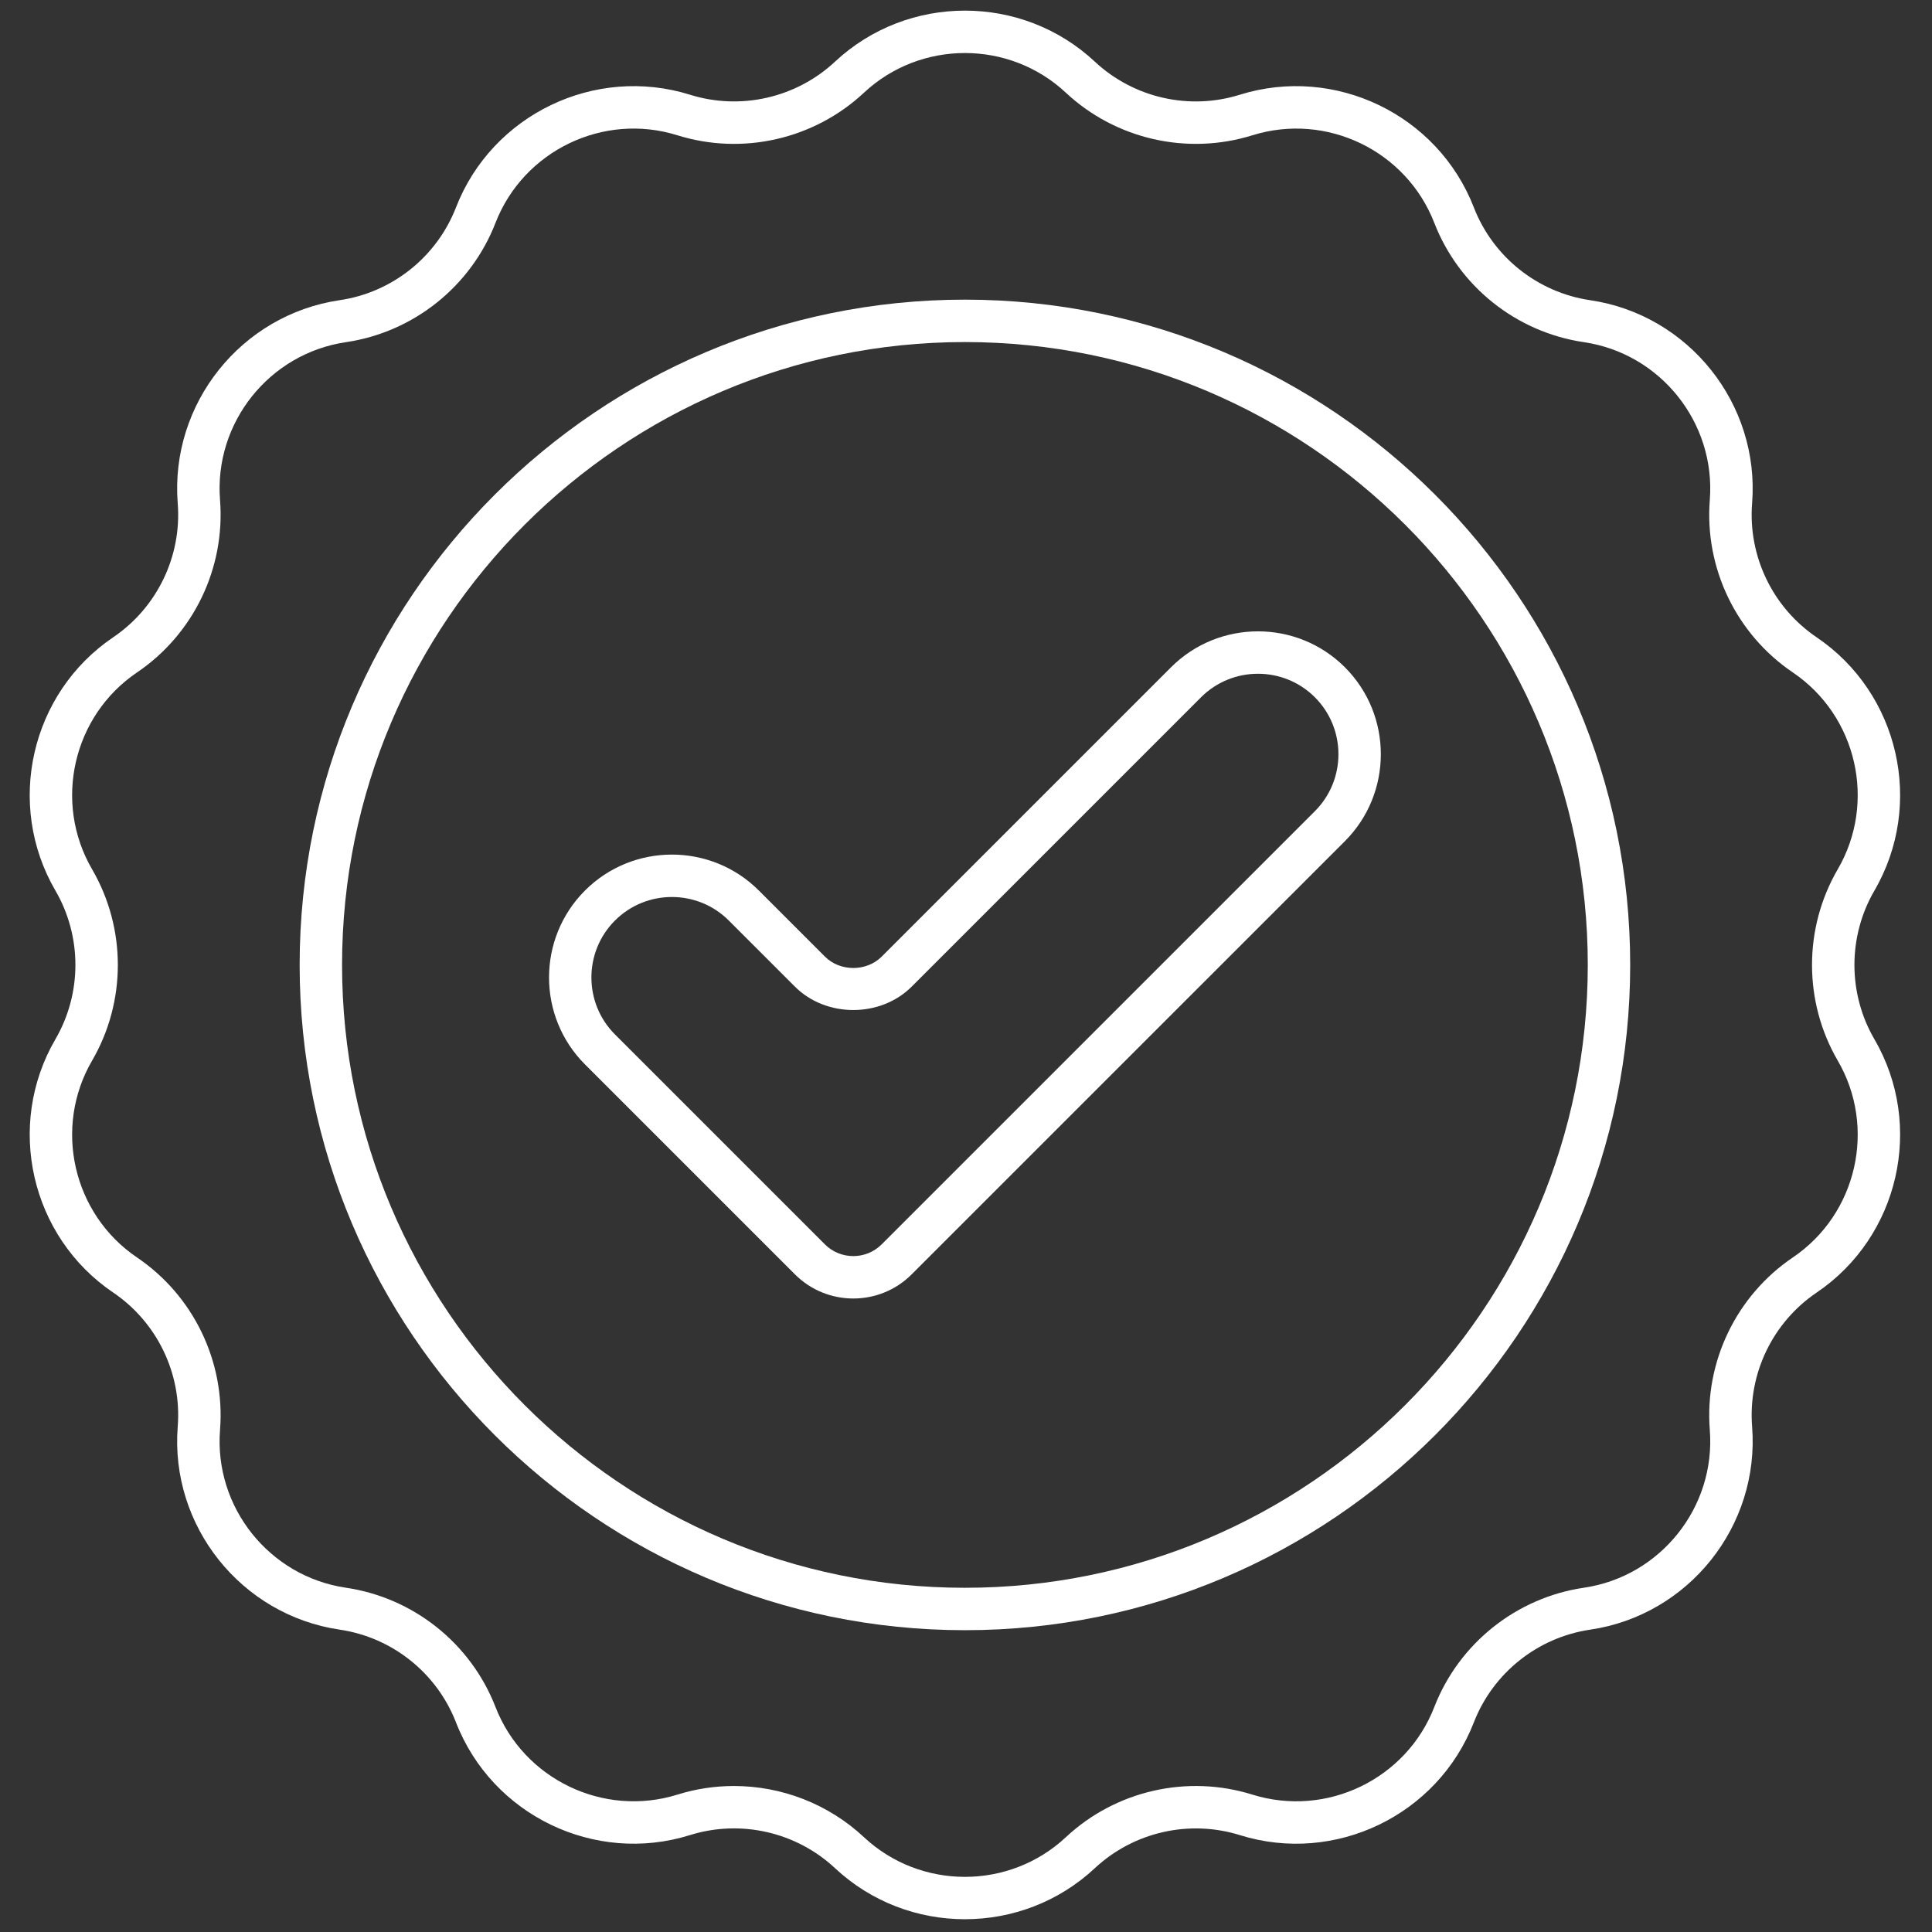
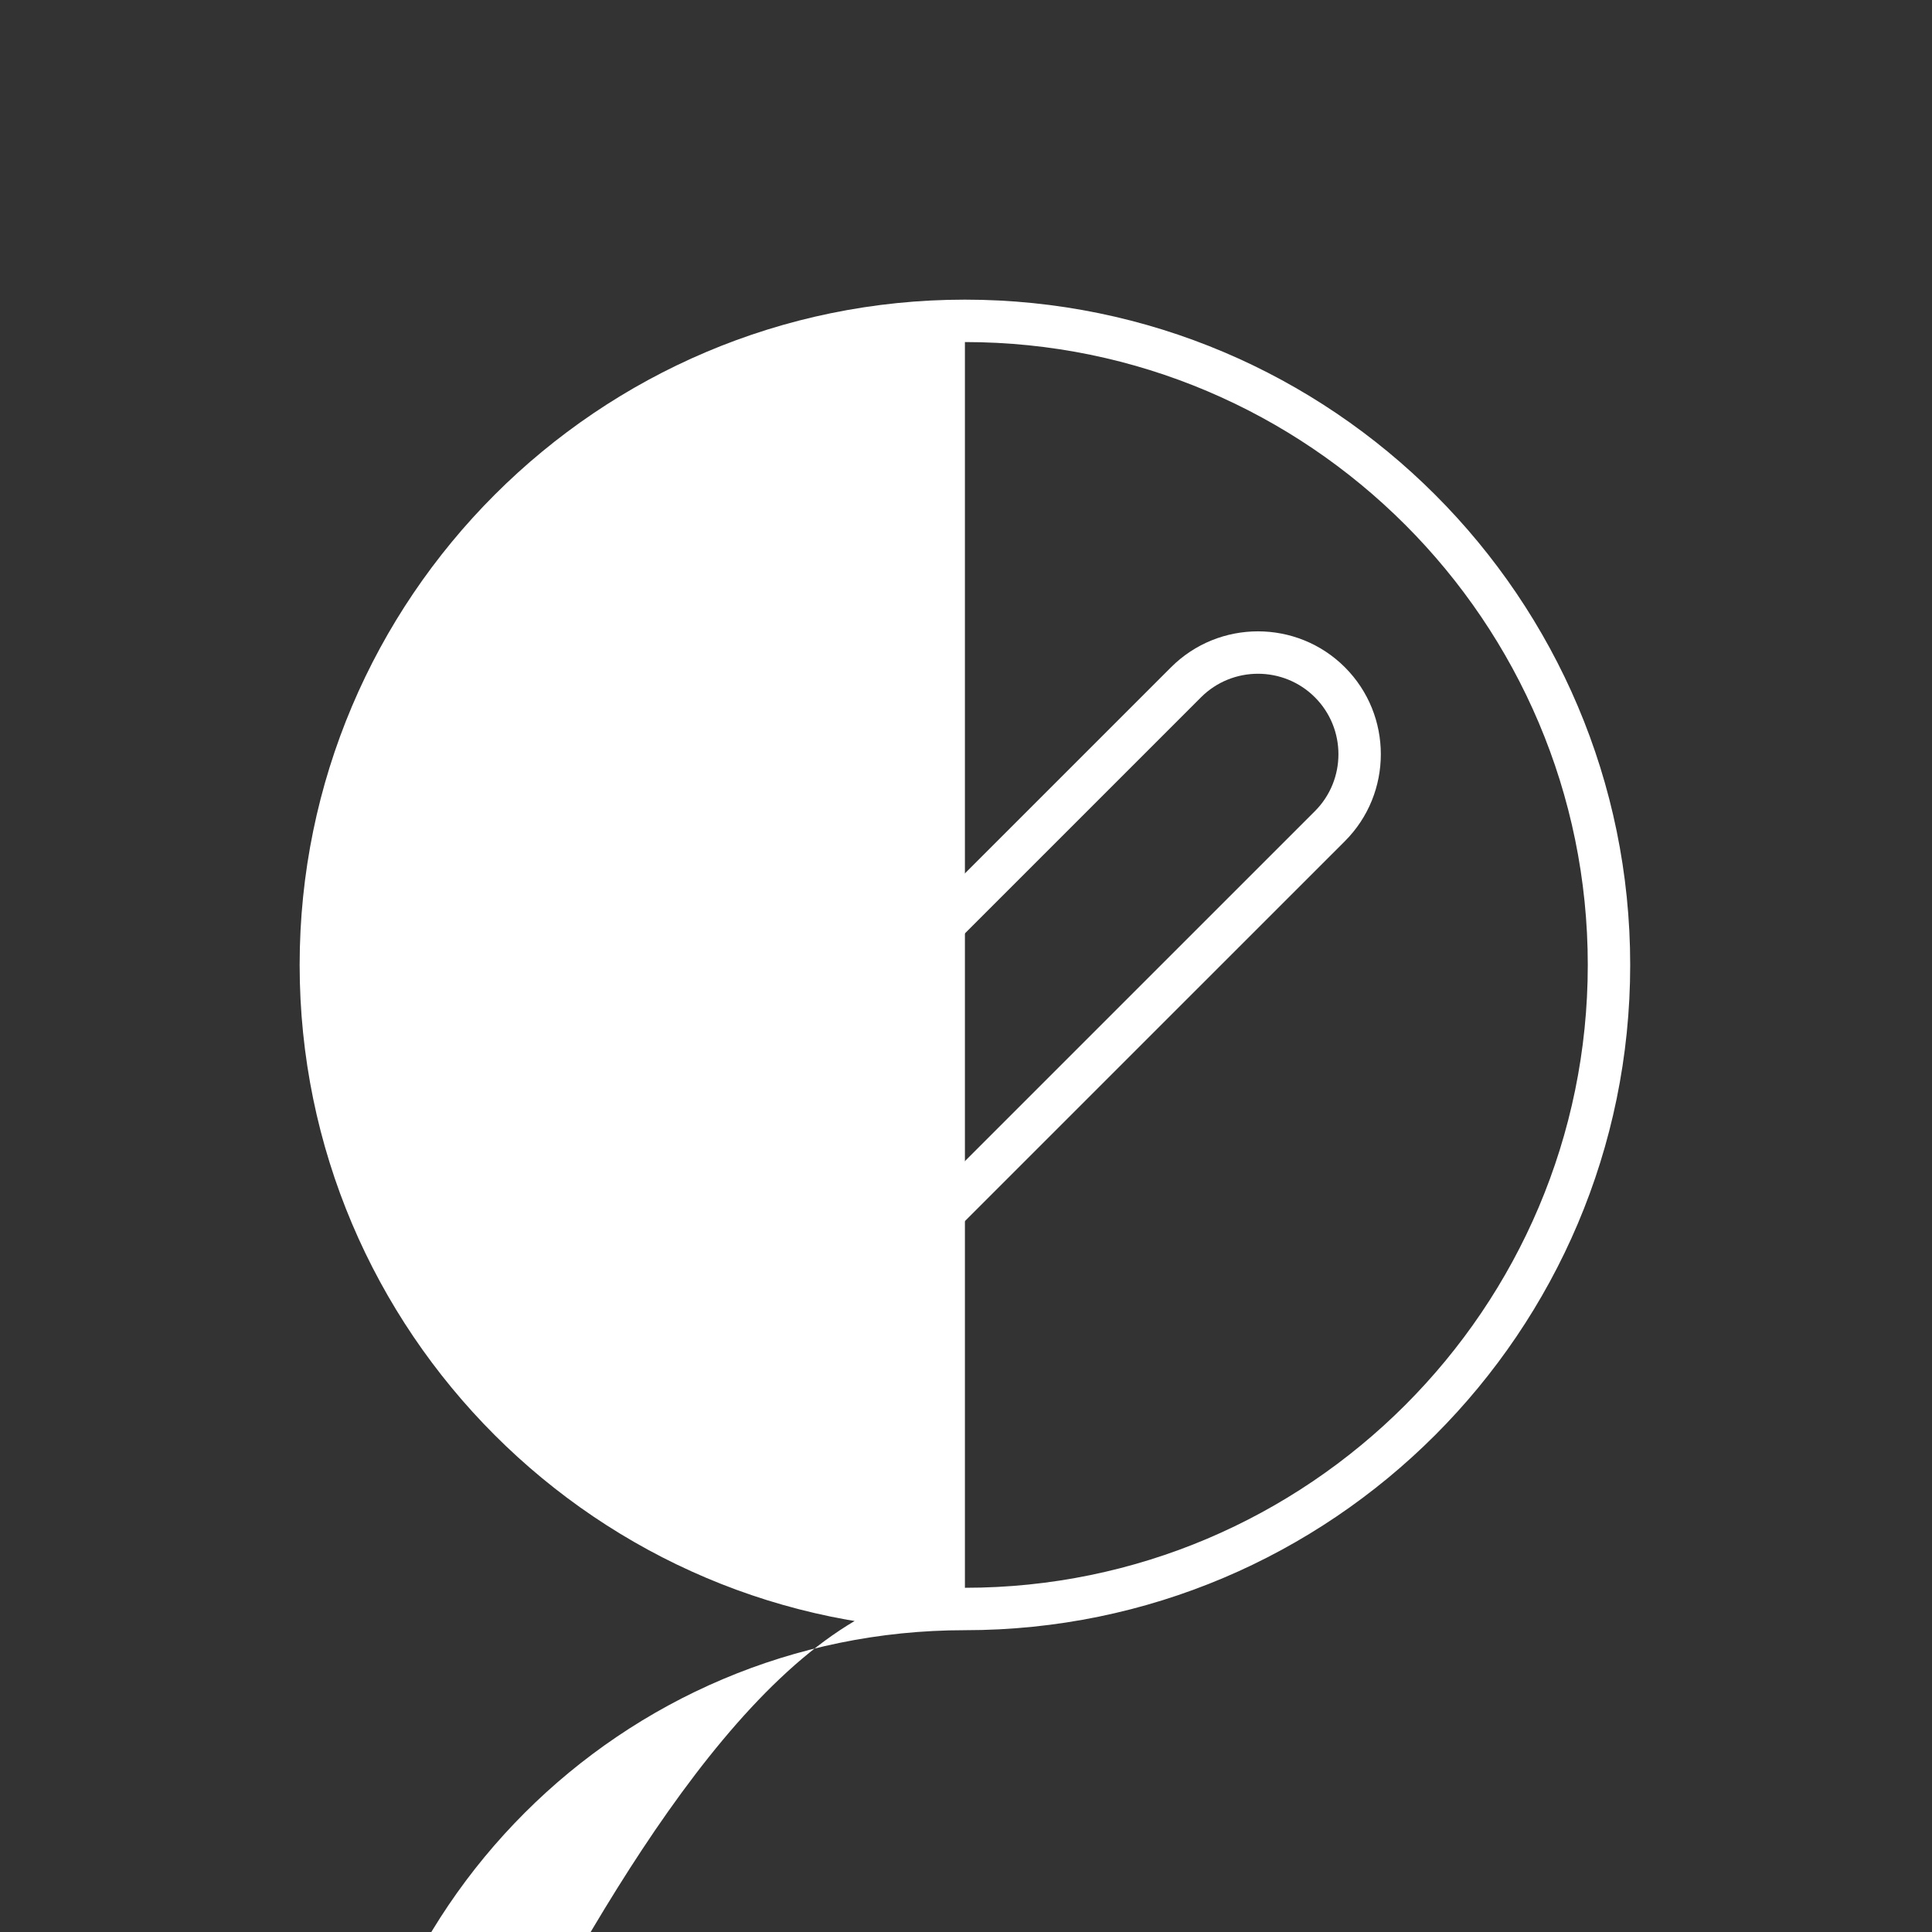
<svg xmlns="http://www.w3.org/2000/svg" width="256" height="256" viewBox="0 0 256 256" xml:space="preserve">
  <rect x="0" y="0" width="256" height="256" fill="#333333" stroke="none" />
  <g style="stroke: none; stroke-width: 0; stroke-dasharray: none; stroke-linecap: butt; stroke-linejoin: miter; stroke-miterlimit: 10; fill: none; fill-rule: nonzero; opacity: 1;" transform="translate(1.407 1.407) scale(2.81 2.81)">
-     <path d="M 45 90 c -2.204 0.001 -4.408 -0.802 -6.125 -2.407 c -1.829 -1.708 -4.449 -2.306 -6.837 -1.561 c -4.486 1.404 -9.335 -0.933 -11.037 -5.315 c -0.906 -2.333 -3.007 -4.008 -5.483 -4.372 c -4.651 -0.685 -8.006 -4.892 -7.638 -9.577 c 0.196 -2.496 -0.97 -4.916 -3.043 -6.319 c -3.892 -2.634 -5.09 -7.881 -2.726 -11.943 c 1.259 -2.163 1.259 -4.85 0 -7.013 c -2.364 -4.062 -1.167 -9.308 2.726 -11.943 c 2.073 -1.403 3.239 -3.824 3.043 -6.319 c -0.368 -4.686 2.987 -8.893 7.638 -9.577 c 2.476 -0.364 4.576 -2.04 5.483 -4.373 c 1.703 -4.381 6.551 -6.714 11.037 -5.315 c 2.387 0.746 5.008 0.148 6.837 -1.56 c 3.435 -3.208 8.818 -3.208 12.25 0 v 0 c 1.83 1.709 4.451 2.307 6.837 1.56 c 4.487 -1.399 9.334 0.934 11.037 5.316 c 0.905 2.333 3.007 4.008 5.483 4.373 c 4.65 0.684 8.005 4.891 7.638 9.577 c -0.196 2.495 0.97 4.916 3.043 6.319 c 3.892 2.634 5.09 7.88 2.725 11.943 c -1.258 2.163 -1.258 4.851 0 7.013 c 2.365 4.062 1.167 9.309 -2.725 11.943 c -2.073 1.403 -3.239 3.823 -3.043 6.319 c 0.366 4.687 -2.988 8.894 -7.638 9.577 c -2.476 0.364 -4.577 2.04 -5.484 4.372 c -1.702 4.381 -6.548 6.718 -11.036 5.315 c -2.389 -0.744 -5.008 -0.147 -6.837 1.561 C 49.408 89.198 47.204 90 45 90 z M 34.107 83.718 c 2.244 0 4.449 0.841 6.133 2.415 c 2.669 2.493 6.851 2.493 9.519 0 c 2.353 -2.2 5.726 -2.969 8.799 -2.008 c 3.493 1.087 7.254 -0.726 8.575 -4.131 c 1.167 -3.002 3.871 -5.158 7.057 -5.626 c 3.613 -0.531 6.22 -3.801 5.935 -7.442 c -0.252 -3.212 1.248 -6.328 3.916 -8.132 c 3.025 -2.047 3.955 -6.123 2.118 -9.28 c -1.619 -2.783 -1.619 -6.242 0 -9.025 c 1.837 -3.157 0.907 -7.233 -2.118 -9.28 c -2.668 -1.805 -4.168 -4.921 -3.916 -8.132 c 0.285 -3.641 -2.322 -6.91 -5.935 -7.442 c -3.186 -0.469 -5.891 -2.625 -7.057 -5.627 c -1.322 -3.404 -5.082 -5.218 -8.575 -4.13 c -3.073 0.959 -6.446 0.19 -8.799 -2.008 l 0 0 c -2.669 -2.494 -6.851 -2.493 -9.519 0 c -2.354 2.199 -5.724 2.968 -8.799 2.008 c -3.487 -1.09 -7.254 0.726 -8.576 4.13 c -1.166 3.002 -3.87 5.158 -7.056 5.627 c -3.614 0.532 -6.221 3.801 -5.934 7.442 c 0.252 3.211 -1.249 6.327 -3.916 8.132 c -3.025 2.047 -3.955 6.123 -2.118 9.28 c 1.62 2.784 1.62 6.243 0 9.025 c -1.837 3.157 -0.906 7.233 2.118 9.28 c 2.668 1.804 4.168 4.92 3.916 8.132 c -0.286 3.641 2.321 6.91 5.934 7.442 c 3.186 0.468 5.89 2.625 7.056 5.626 c 1.323 3.405 5.091 5.216 8.576 4.131 C 32.316 83.85 33.215 83.718 34.107 83.718 z" style="stroke: none; stroke-width: 1; stroke-dasharray: none; stroke-linecap: butt; stroke-linejoin: miter; stroke-miterlimit: 10; fill: rgb(255,255,255); fill-rule: nonzero; opacity: 1;" transform=" matrix(1 0 0 1 0 0) " stroke-linecap="round" />
-     <path d="M 45 76.371 c -17.298 0 -31.371 -14.073 -31.371 -31.371 c 0 -17.298 14.073 -31.371 31.371 -31.371 c 17.298 0 31.371 14.073 31.371 31.371 C 76.371 62.298 62.298 76.371 45 76.371 z M 45 15.629 c -16.195 0 -29.371 13.176 -29.371 29.371 S 28.805 74.371 45 74.371 S 74.371 61.195 74.371 45 S 61.195 15.629 45 15.629 z" style="stroke: none; stroke-width: 1; stroke-dasharray: none; stroke-linecap: butt; stroke-linejoin: miter; stroke-miterlimit: 10; fill: rgb(255,255,255); fill-rule: nonzero; opacity: 1;" transform=" matrix(1 0 0 1 0 0) " stroke-linecap="round" />
+     <path d="M 45 76.371 c -17.298 0 -31.371 -14.073 -31.371 -31.371 c 0 -17.298 14.073 -31.371 31.371 -31.371 c 17.298 0 31.371 14.073 31.371 31.371 C 76.371 62.298 62.298 76.371 45 76.371 z c -16.195 0 -29.371 13.176 -29.371 29.371 S 28.805 74.371 45 74.371 S 74.371 61.195 74.371 45 S 61.195 15.629 45 15.629 z" style="stroke: none; stroke-width: 1; stroke-dasharray: none; stroke-linecap: butt; stroke-linejoin: miter; stroke-miterlimit: 10; fill: rgb(255,255,255); fill-rule: nonzero; opacity: 1;" transform=" matrix(1 0 0 1 0 0) " stroke-linecap="round" />
    <path d="M 39.737 60.73 c -0.997 0 -1.993 -0.379 -2.752 -1.138 l -9.901 -9.901 c -2.26 -2.26 -2.26 -5.938 0 -8.199 c 2.26 -2.26 5.938 -2.26 8.199 0 l 3.117 3.117 c 0.714 0.714 1.959 0.715 2.675 0 l 13.644 -13.644 c 2.26 -2.26 5.939 -2.26 8.199 0 l 0 0 c 2.259 2.26 2.259 5.938 0 8.199 L 42.488 59.592 C 41.73 60.351 40.733 60.73 39.737 60.73 z M 31.182 41.797 c -0.972 0 -1.944 0.37 -2.685 1.11 c -1.48 1.48 -1.48 3.889 0 5.37 l 9.901 9.901 c 0.737 0.736 1.937 0.737 2.675 0 L 61.503 37.75 c 1.48 -1.48 1.48 -3.89 0 -5.37 c -1.481 -1.481 -3.89 -1.479 -5.37 0 L 42.488 46.025 c -1.47 1.469 -4.034 1.47 -5.504 -0.001 l -3.117 -3.116 C 33.127 42.167 32.155 41.797 31.182 41.797 z" style="stroke: none; stroke-width: 1; stroke-dasharray: none; stroke-linecap: butt; stroke-linejoin: miter; stroke-miterlimit: 10; fill: rgb(255,255,255); fill-rule: nonzero; opacity: 1;" transform=" matrix(1 0 0 1 0 0) " stroke-linecap="round" />
  </g>
</svg>